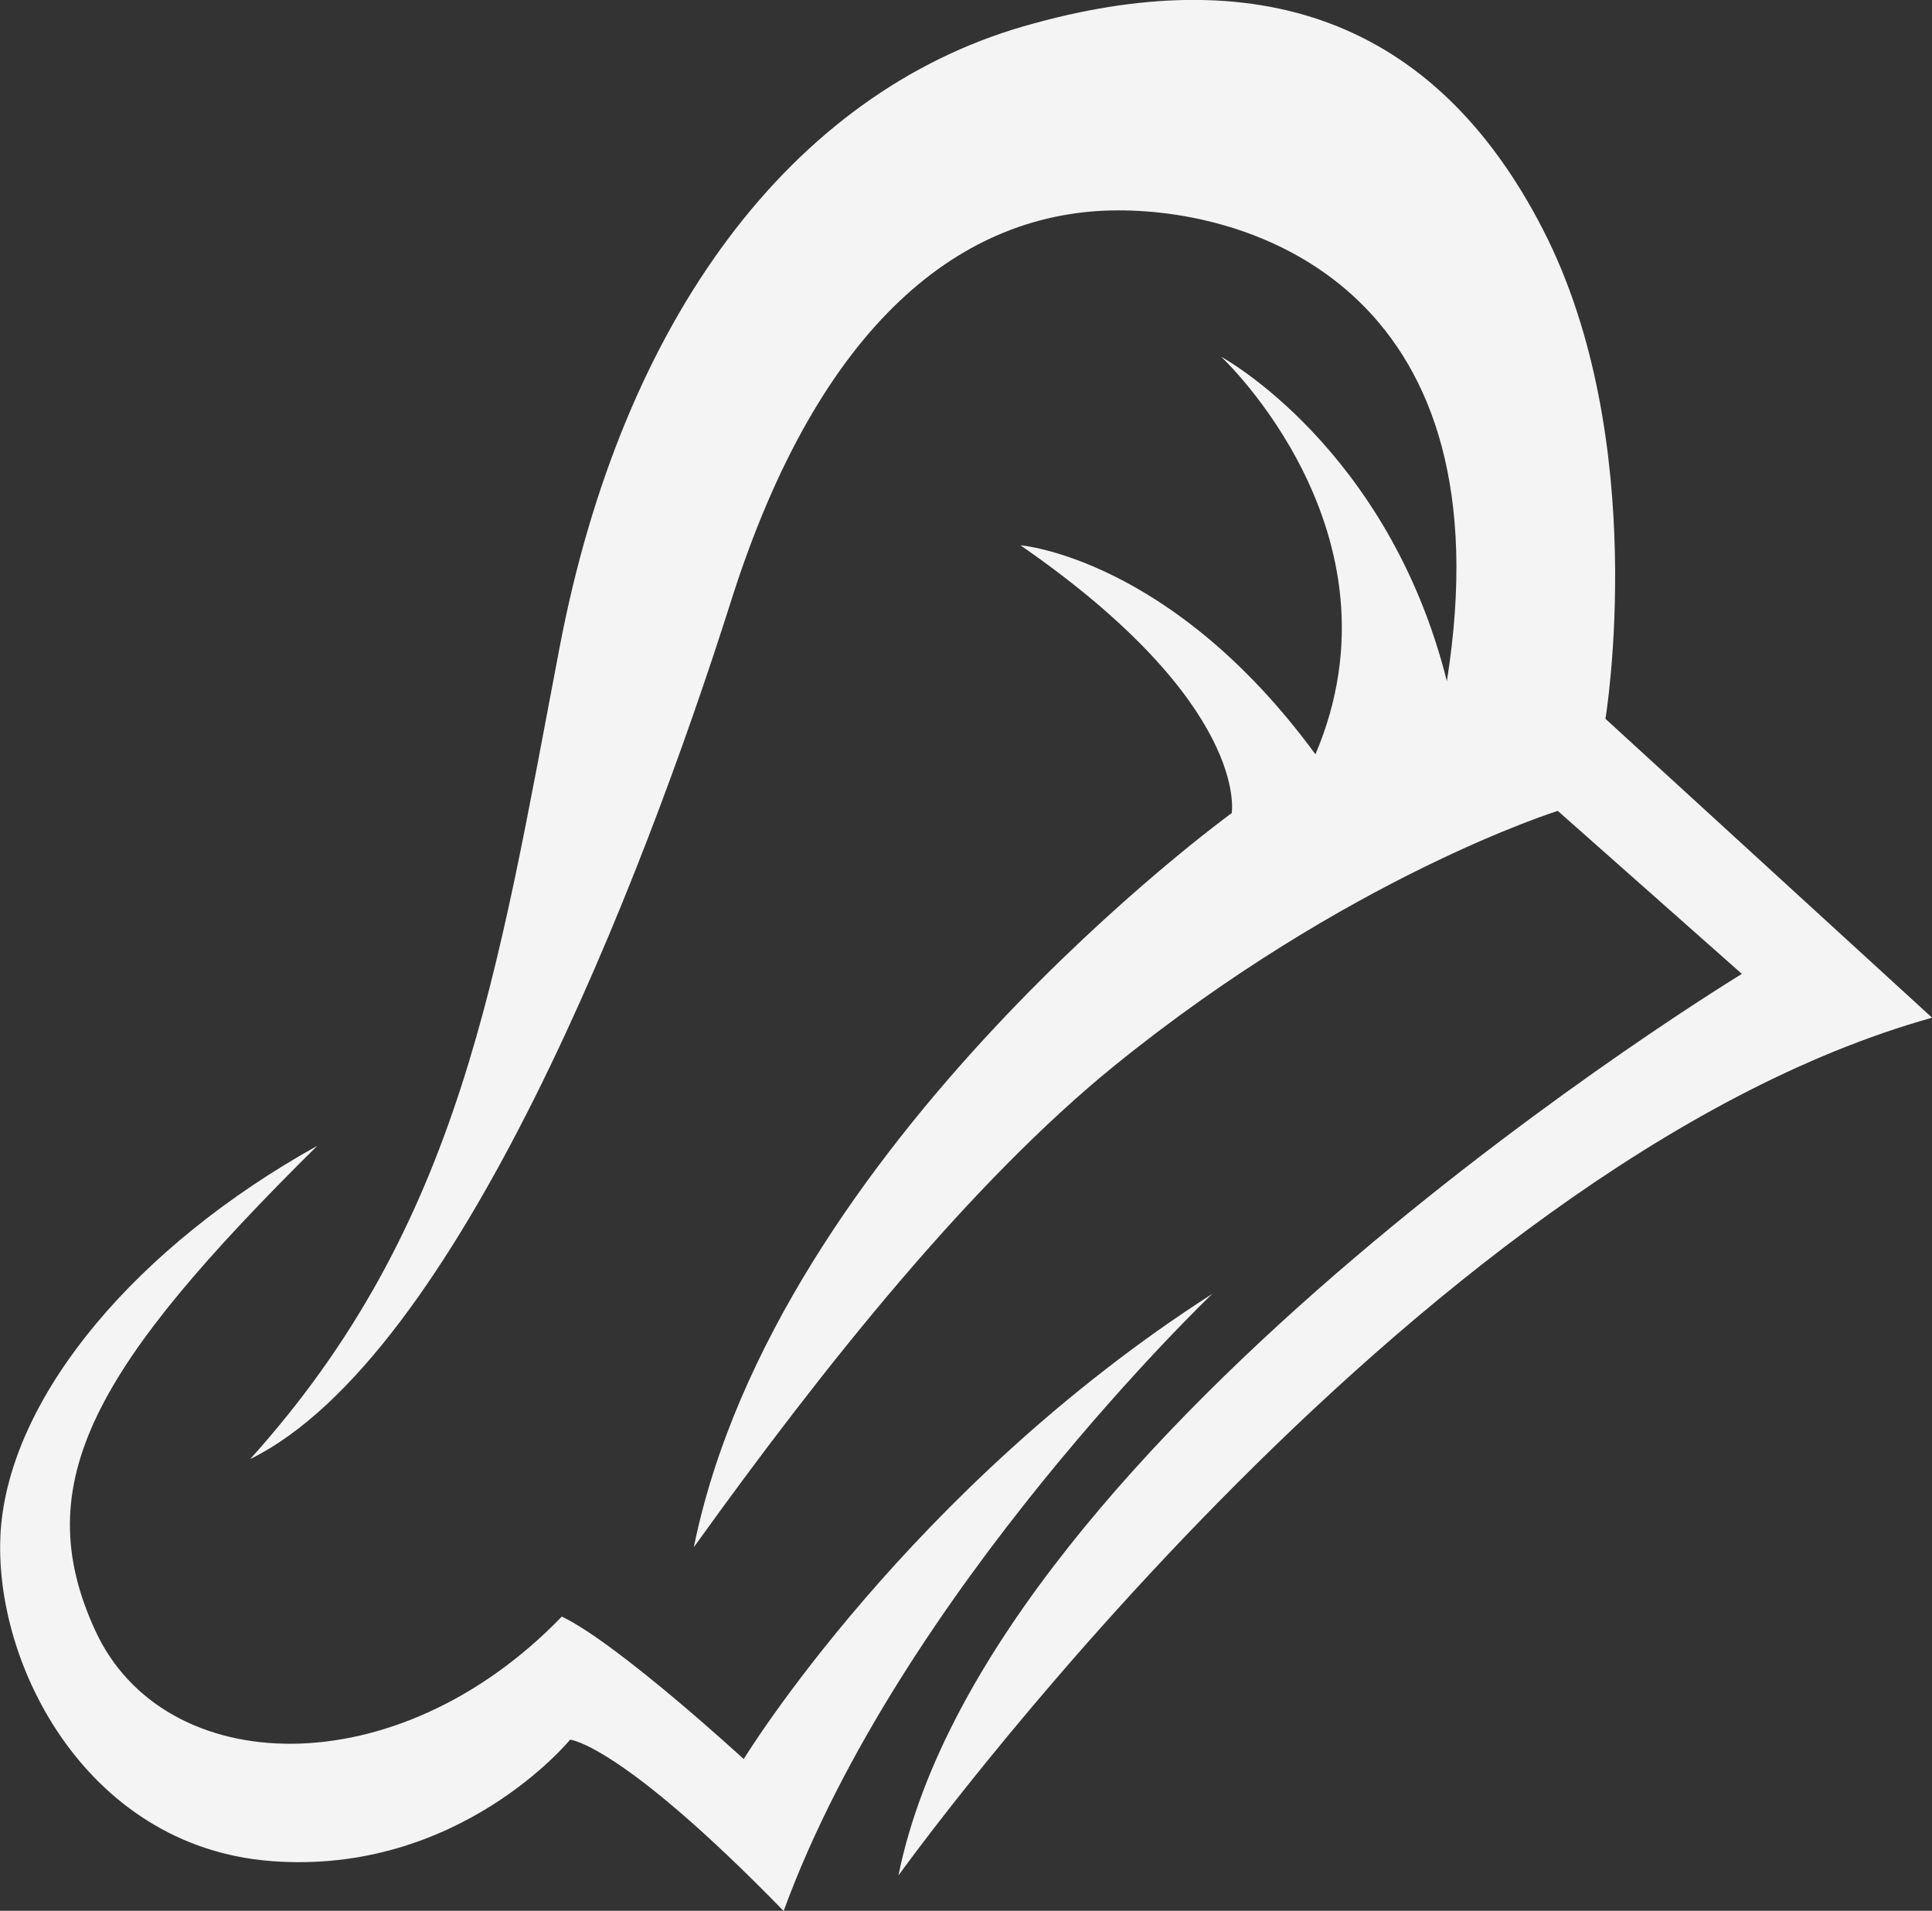
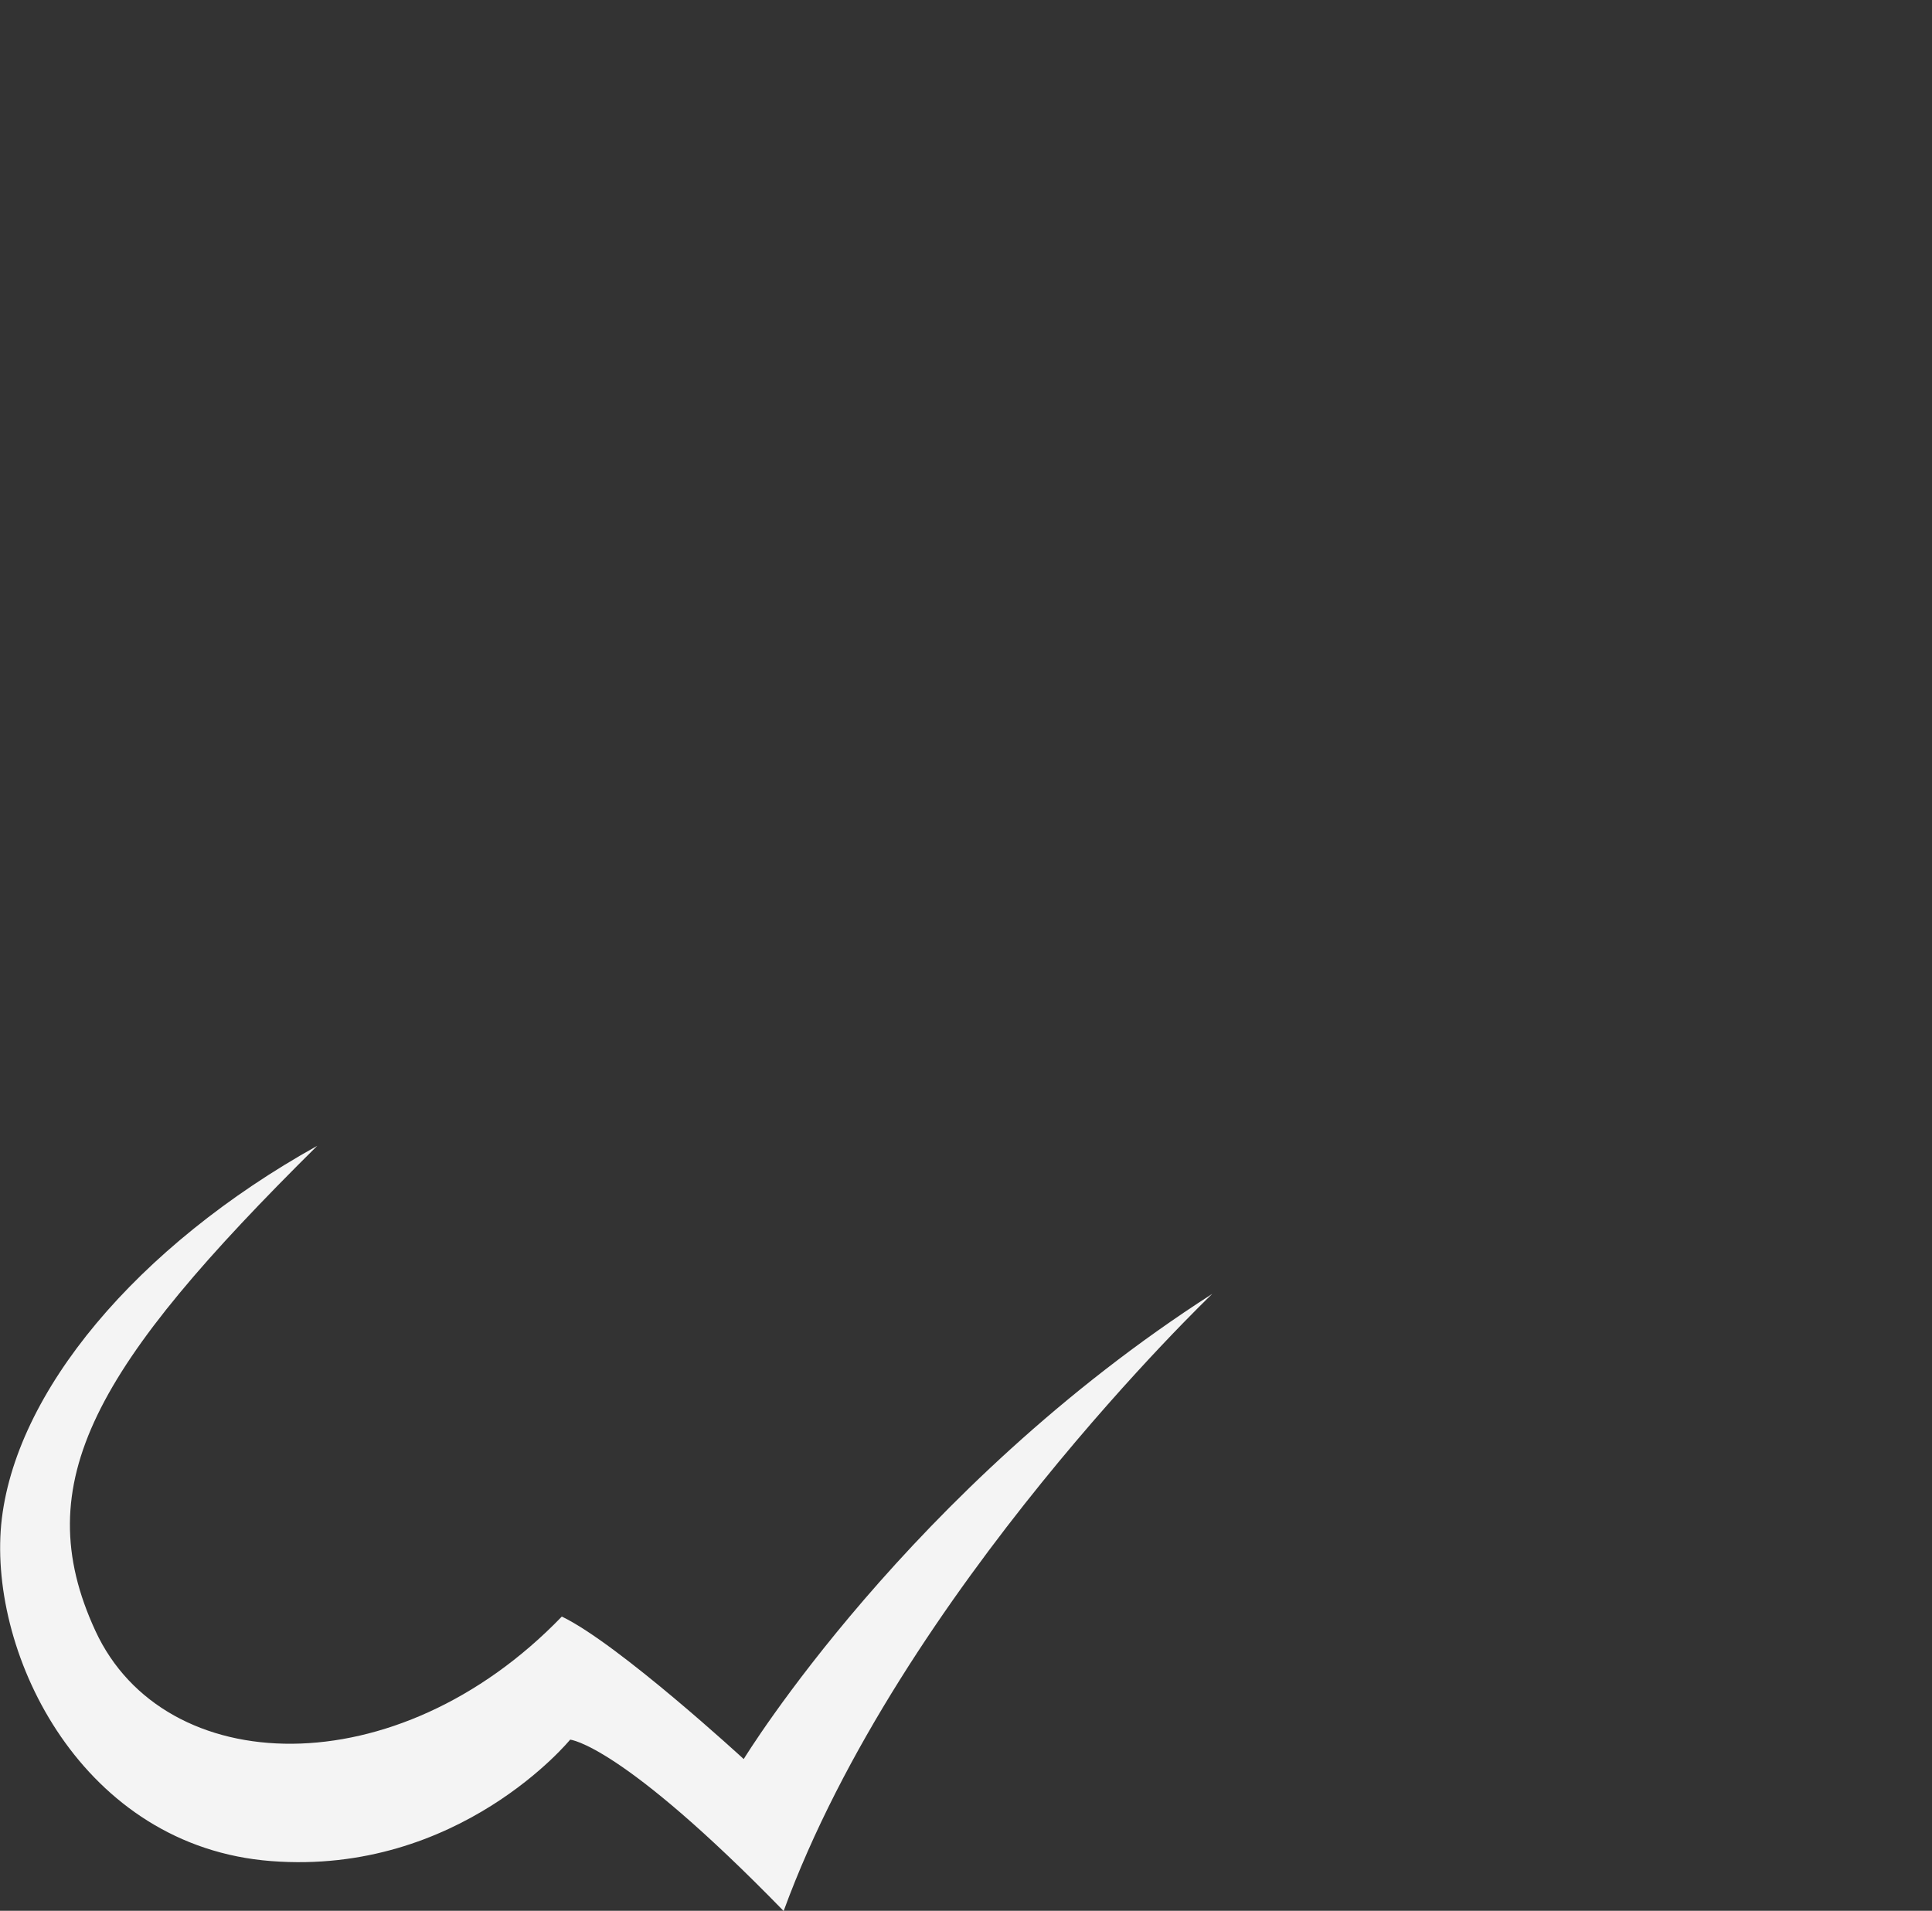
<svg xmlns="http://www.w3.org/2000/svg" enable-background="new 0 0 348.4 344.6" viewBox="0 0 348.4 344.6">
  <rect x="0" y="0" width="348.4" height="344.6" fill="#333333" stroke="none" />
  <g fill="#f4f4f4" transform="translate(-1242.585 -1142.364)">
-     <path d="m1404.6 1480.6s92-128.3 186.4-154.7l-58.9-53.9s8.3-50.2-11.3-88.3-51.7-48.7-93.6-36.6-72.4 52.8-83.7 112-17.7 104.1-55.8 146.4c37.4-18.4 70.7-104.2 86.7-154.7s41.9-70.5 69.9-70.5c26 0 70.2 15.8 59.2 84.9-10.6-42.2-40.7-58.5-40.7-58.5s34 31.7 17 71.7c-26-35.5-53.2-37.7-53.2-37.7 41.5 28.7 38.1 48.3 38.1 48.3s-82.2 59.6-97 132.4c23.9-33.3 50.1-65.9 75.8-86.8 42.2-34.2 80-46 80-46l33.2 29.4s-135.9 82.6-152.1 162.6" />
    <path d="m1461.2 1375.7s-56.2 53.6-77.3 111.3c-29.4-30.2-38.5-30.9-38.5-30.9s-20 24.5-53.9 21.9c-34-2.6-50.9-37-48.7-60.7 2.3-23.8 24.5-50.2 57-68.3-40 39.6-52.4 60.7-40 87.5s54.3 28.3 84.1-2.6c10.2 4.9 32.8 25.7 32.8 25.7s29.8-48.8 84.5-83.9" />
  </g>
</svg>